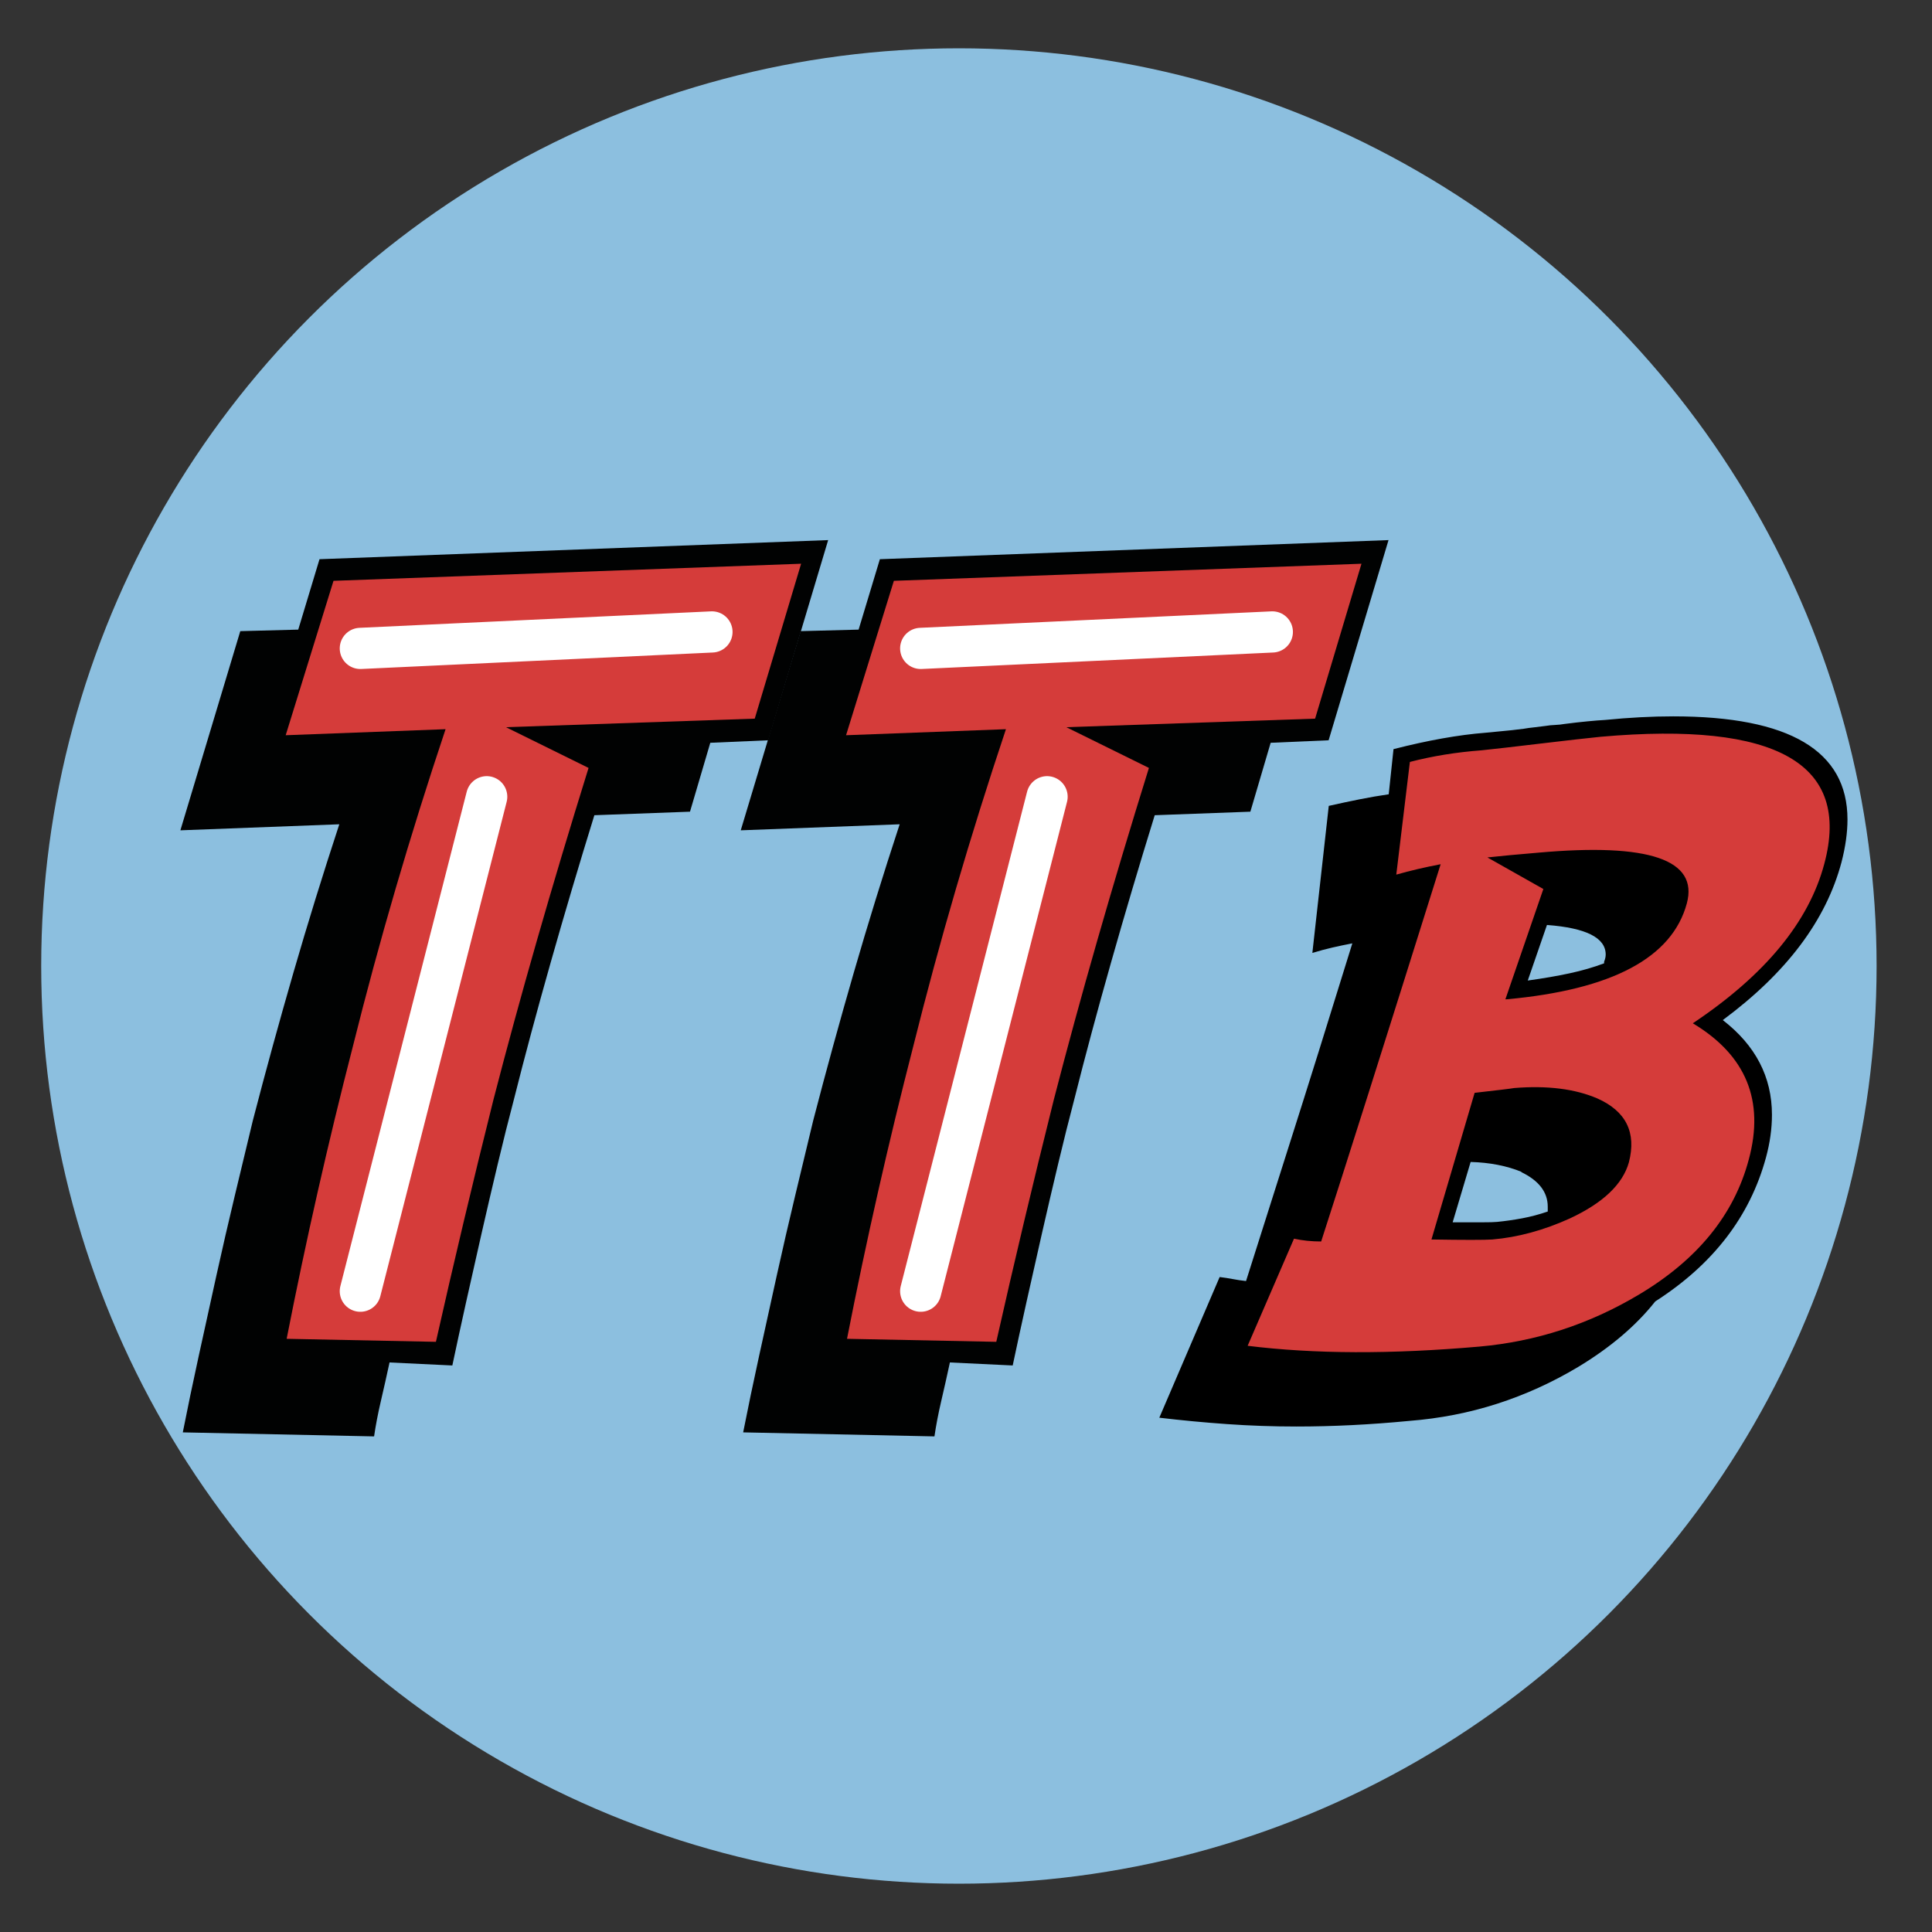
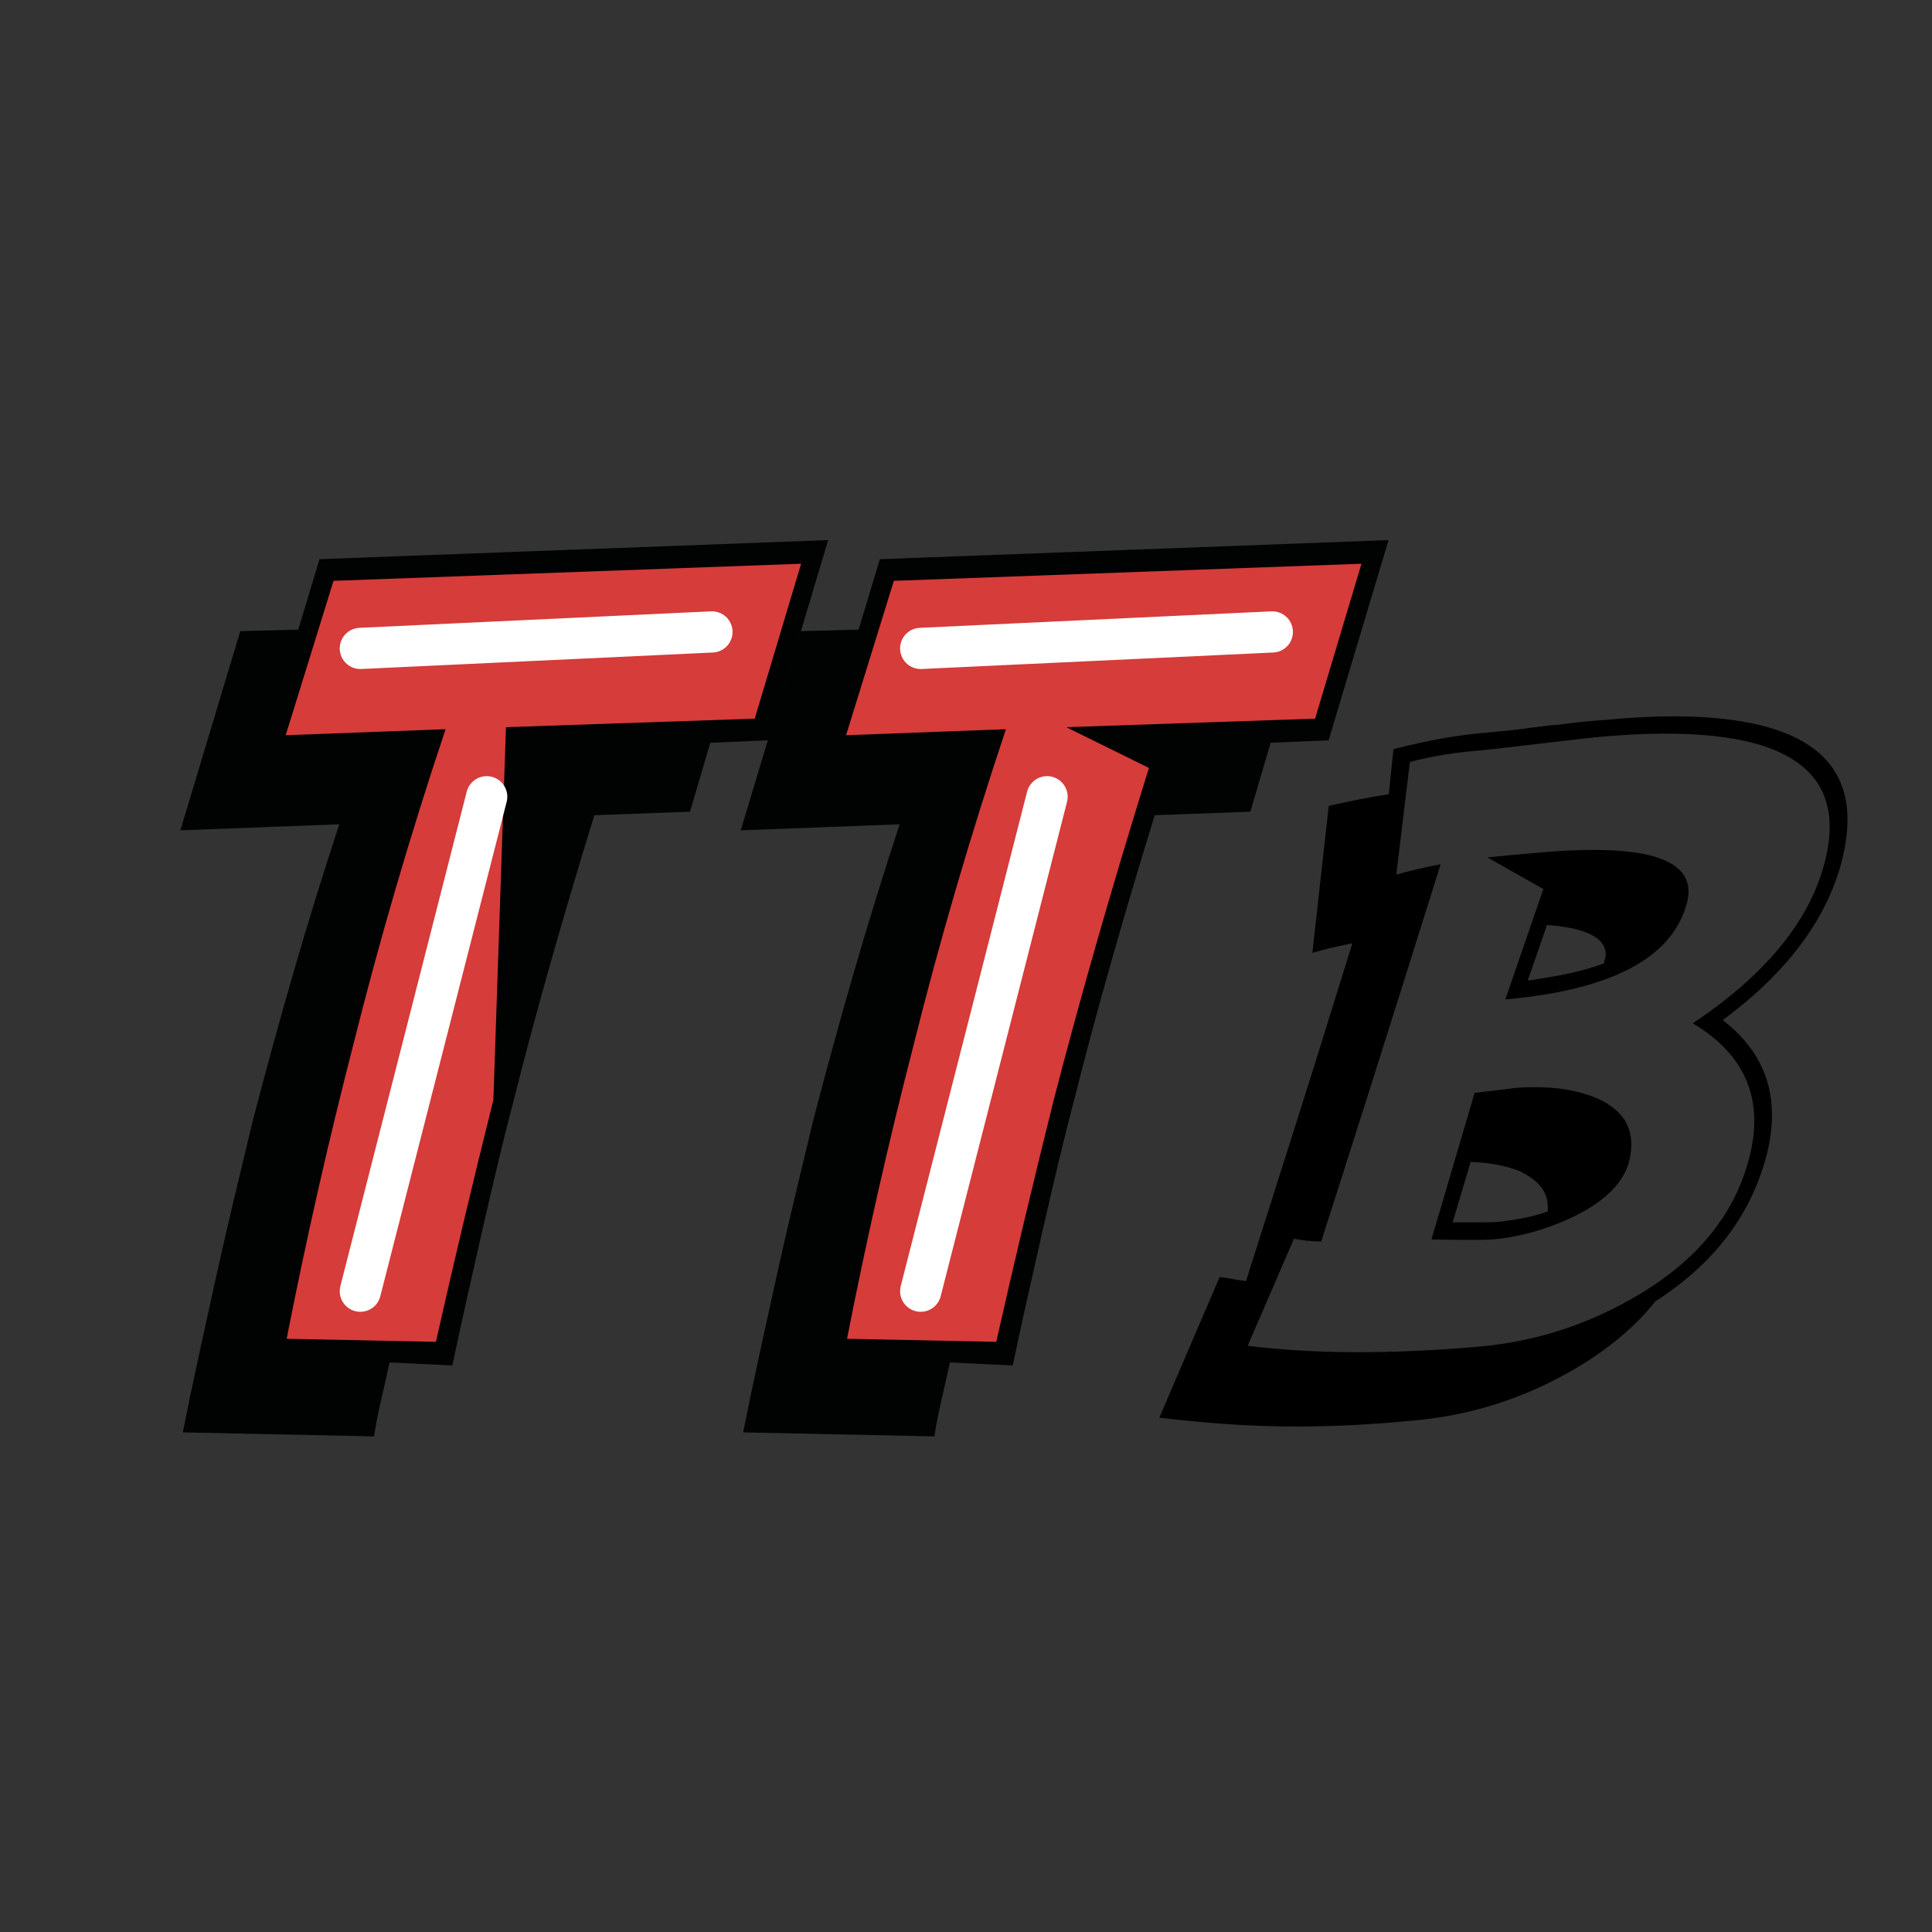
<svg xmlns="http://www.w3.org/2000/svg" version="1.1" x="0px" y="0px" width="281.334px" height="281.334px" viewBox="0 0 281.334 281.334" enable-background="new 0 0 281.334 281.334" xml:space="preserve">
  <rect x="0" y="0" width="281.334" height="281.334" fill="#333333" stroke="none" />
  <g id="Layer_1">
</g>
  <g id="Layer_2">
-     <circle fill="#8CBFDF" cx="139.633" cy="140.667" r="133.633" />
-   </g>
+     </g>
  <g id="Layer_3">
    <g>
-       <path fill="#D53C3A" d="M266.856,118.777l-1.382-4.966l-3.86-4.14l-4.964-2.205l-6.347-1.381l-9.38-0.273l-36.693,4.41    l-2.759,19.865l6.347-2.482l-16.552,51.312l-3.59-1.378L179.4,196.3l7.728,1.931h11.861l17.656-1.104l11.311-2.482l10.208-4.411    l6.071-4.139l4.965-4.416l3.312-4.688l2.759-5.796l1.38-7.446l-1.38-6.622l-2.759-5.244l-3.589-3.032l4.691-4.414l5.24-4.415    l3.864-5.794l3.31-4.967l1.104-6.344L266.856,118.777z M235.681,170.642l-3.032,3.588l-4.14,1.933l-6.344,2.48l-5.52,0.553    l-6.896-0.277l5.792-18.481l8.552-0.556l5.794,0.83l4.415,2.208l1.657,3.586L235.681,170.642z M243.958,133.398l-4.414,5.241    l-7.723,3.862l-11.313,1.382l6.896-19.037l10.485,0.274l4.413,1.654l2.762,3.038L243.958,133.398z" />
      <g>
        <path d="M241.034,189.512c-2.794,3.529-6.537,6.712-11.231,9.543c-3.764,2.251-7.689,4.036-11.784,5.354     c-4.092,1.32-8.369,2.152-12.831,2.502c-2.832,0.272-5.607,0.476-8.321,0.611c-2.717,0.136-5.412,0.204-8.091,0.204     c-3.412,0-6.769-0.117-10.066-0.35c-3.298-0.231-6.595-0.543-9.893-0.933l8.786-20.484c0.661,0.08,1.292,0.177,1.893,0.293     c0.601,0.117,1.251,0.214,1.949,0.291c1.669-5.276,3.802-11.998,6.4-20.163c2.601-8.168,5.628-17.838,9.079-29.012     c-1.009,0.195-1.979,0.398-2.91,0.612c-0.931,0.213-1.9,0.475-2.911,0.785l2.389-21.414c1.552-0.352,3.054-0.67,4.51-0.961     c1.454-0.29,2.86-0.533,4.22-0.727l0.697-6.576c5.004-1.28,9.466-2.077,13.385-2.386c0.696-0.078,1.503-0.156,2.417-0.233     c0.909-0.077,1.966-0.193,3.17-0.35c0.428-0.077,0.92-0.146,1.484-0.202c0.561-0.059,1.113-0.127,1.657-0.204     c0.466-0.079,0.94-0.128,1.427-0.146c0.484-0.021,0.94-0.068,1.367-0.146c1.202-0.156,2.309-0.281,3.317-0.377     c1.008-0.098,1.862-0.167,2.56-0.204c3.53-0.351,6.847-0.525,9.952-0.525c16.913,0,25.371,5.005,25.371,15.016     c0,1.899-0.29,3.976-0.872,6.226c-1.125,4.229-3.124,8.254-5.995,12.075c-2.871,3.82-6.633,7.46-11.29,10.911     c4.772,3.686,7.158,8.283,7.158,13.792c0,2.019-0.291,4.095-0.872,6.228C254.825,177.136,249.453,184.118,241.034,189.512z      M246.505,149.009c10.514-7.022,16.896-14.761,19.146-23.22c3.919-14.586-6.926-20.754-32.53-18.505     c-1.94,0.194-4.859,0.524-8.757,0.989c-3.899,0.466-6.78,0.797-8.643,0.988c-3.647,0.272-7.119,0.835-10.417,1.69l-1.979,16.409     c2.056-0.582,4.21-1.087,6.46-1.514c-8.109,25.838-13.91,44.149-17.4,54.936c-1.396,0-2.716-0.137-3.956-0.408l-6.75,15.597     c9.658,1.201,20.908,1.241,33.751,0.116c8.263-0.736,16.003-3.258,23.219-7.566c8.534-5.081,13.869-11.638,16.003-19.668     C256.979,160.279,254.263,153.663,246.505,149.009z M228.64,177.408c-3.841,1.744-7.623,2.772-11.348,3.084     c-1.165,0.077-4.113,0.077-8.846,0l6.285-21.356c3.453-0.389,5.373-0.622,5.761-0.7c4.811-0.387,8.846,0.117,12.104,1.514     c4.189,1.861,5.723,4.967,4.598,9.312C236.3,172.441,233.45,175.158,228.64,177.408z M221.656,177.408     c1.242-0.233,2.483-0.562,3.724-0.989v-0.698c0-2.136-1.301-3.823-3.898-5.062h0.117c-2.174-0.894-4.656-1.379-7.449-1.456     l-2.618,8.788c1.746,0,3.161,0,4.247,0c1.087,0,1.823-0.02,2.211-0.06C219.192,177.813,220.414,177.64,221.656,177.408z      M216.594,124.858c1.746-0.194,4.228-0.427,7.448-0.698c16.101-1.435,23.297,1.029,21.591,7.39     c-2.136,7.915-10.882,12.572-26.247,13.967h-0.174l5.528-16.061L216.594,124.858z M222.471,142.783     c2.25-0.312,4.276-0.66,6.081-1.05c1.805-0.387,3.481-0.872,5.034-1.454v-0.23c0.077-0.196,0.136-0.38,0.176-0.556     c0.037-0.175,0.056-0.338,0.056-0.493c0-2.443-2.852-3.881-8.553-4.307L222.471,142.783z" />
      </g>
    </g>
    <g>
      <polygon fill="#D53C3A" points="47.672,82.42 118.872,79.22 110.473,105.62 88.872,106.021 64.872,196.419 38.872,196.82     62.473,107.619 39.271,107.619   " />
-       <path fill="#010202" d="M103.432,108.163l-2.955,10.033L86.55,118.71c-2.251,7.276-4.373,14.428-6.365,21.459    c-1.995,7.031-3.765,13.624-5.312,19.776c-0.799,3.028-1.596,6.214-2.393,9.559c-0.797,3.344-1.582,6.713-2.355,10.105    c-0.773,3.396-1.524,6.729-2.251,9.999c-0.729,3.271-1.396,6.347-2.006,9.229l-9.144-0.439c-0.422,1.952-0.844,3.832-1.267,5.639    c-0.422,1.808-0.75,3.516-0.984,5.128l-27.855-0.586c0.703-3.564,1.478-7.277,2.321-11.133c0.845-3.857,1.699-7.753,2.567-11.684    c0.867-3.929,1.759-7.8,2.673-11.608c0.915-3.809,1.794-7.47,2.638-10.985c1.875-7.226,3.846-14.404,5.909-21.534    c2.062-7.127,4.291-14.329,6.682-21.605l-23.142,0.879l8.723-29.004l8.44-0.221l3.096-10.254l74.069-2.782l-8.723,29.15    L103.432,108.163z M73.677,105.892l36.227-1.244l6.752-22.559l-68.091,2.49l-6.963,22.484l23.282-0.879    c-5.205,15.577-9.707,30.982-13.506,46.217c-3.61,14.015-6.822,28.197-9.636,42.553l21.735,0.44    c2.578-11.475,5.369-23.218,8.37-35.229c3.845-14.893,8.464-31.006,13.858-48.34L73.677,105.892z" />
+       <path fill="#010202" d="M103.432,108.163l-2.955,10.033L86.55,118.71c-2.251,7.276-4.373,14.428-6.365,21.459    c-1.995,7.031-3.765,13.624-5.312,19.776c-0.799,3.028-1.596,6.214-2.393,9.559c-0.797,3.344-1.582,6.713-2.355,10.105    c-0.773,3.396-1.524,6.729-2.251,9.999c-0.729,3.271-1.396,6.347-2.006,9.229l-9.144-0.439c-0.422,1.952-0.844,3.832-1.267,5.639    c-0.422,1.808-0.75,3.516-0.984,5.128l-27.855-0.586c0.703-3.564,1.478-7.277,2.321-11.133c0.845-3.857,1.699-7.753,2.567-11.684    c0.867-3.929,1.759-7.8,2.673-11.608c0.915-3.809,1.794-7.47,2.638-10.985c1.875-7.226,3.846-14.404,5.909-21.534    c2.062-7.127,4.291-14.329,6.682-21.605l-23.142,0.879l8.723-29.004l8.44-0.221l3.096-10.254l74.069-2.782l-8.723,29.15    L103.432,108.163z M73.677,105.892l36.227-1.244l6.752-22.559l-68.091,2.49l-6.963,22.484l23.282-0.879    c-5.205,15.577-9.707,30.982-13.506,46.217c-3.61,14.015-6.822,28.197-9.636,42.553l21.735,0.44    c2.578-11.475,5.369-23.218,8.37-35.229L73.677,105.892z" />
      <line fill="none" stroke="#FFFFFF" stroke-width="6" stroke-linecap="round" stroke-miterlimit="10" x1="70.872" y1="116.021" x2="52.472" y2="188.021" />
      <line fill="none" stroke="#FFFFFF" stroke-width="6" stroke-linecap="round" stroke-miterlimit="10" x1="52.472" y1="94.42" x2="103.673" y2="92.021" />
    </g>
    <g>
      <polygon fill="#D53C3A" points="129.271,82.42 200.472,79.22 192.072,105.62 170.472,106.021 146.472,196.419 120.472,196.82     144.072,107.619 120.871,107.619   " />
      <path fill="#010202" d="M185.031,108.163l-2.955,10.033l-13.927,0.514c-2.251,7.276-4.373,14.428-6.365,21.459    c-1.995,7.031-3.765,13.624-5.312,19.776c-0.799,3.028-1.596,6.214-2.393,9.559c-0.797,3.344-1.582,6.713-2.355,10.105    c-0.773,3.396-1.524,6.729-2.251,9.999c-0.729,3.271-1.396,6.347-2.006,9.229l-9.144-0.439c-0.422,1.952-0.844,3.832-1.267,5.639    c-0.422,1.808-0.75,3.516-0.984,5.128l-27.855-0.586c0.703-3.564,1.478-7.277,2.321-11.133c0.845-3.857,1.699-7.753,2.567-11.684    c0.867-3.929,1.759-7.8,2.673-11.608c0.915-3.809,1.794-7.47,2.638-10.985c1.875-7.226,3.846-14.404,5.909-21.534    c2.062-7.127,4.291-14.329,6.682-21.605l-23.142,0.879l8.723-29.004l8.44-0.221l3.096-10.254l74.069-2.782l-8.723,29.15    L185.031,108.163z M155.276,105.892l36.227-1.244l6.752-22.559l-68.091,2.49l-6.963,22.484l23.282-0.879    c-5.205,15.577-9.707,30.982-13.506,46.217c-3.61,14.015-6.822,28.197-9.636,42.553l21.735,0.44    c2.578-11.475,5.369-23.218,8.37-35.229c3.845-14.893,8.464-31.006,13.858-48.34L155.276,105.892z" />
      <line fill="none" stroke="#FFFFFF" stroke-width="6" stroke-linecap="round" stroke-miterlimit="10" x1="152.472" y1="116.021" x2="134.071" y2="188.021" />
      <line fill="none" stroke="#FFFFFF" stroke-width="6" stroke-linecap="round" stroke-miterlimit="10" x1="134.071" y1="94.42" x2="185.272" y2="92.021" />
    </g>
  </g>
</svg>